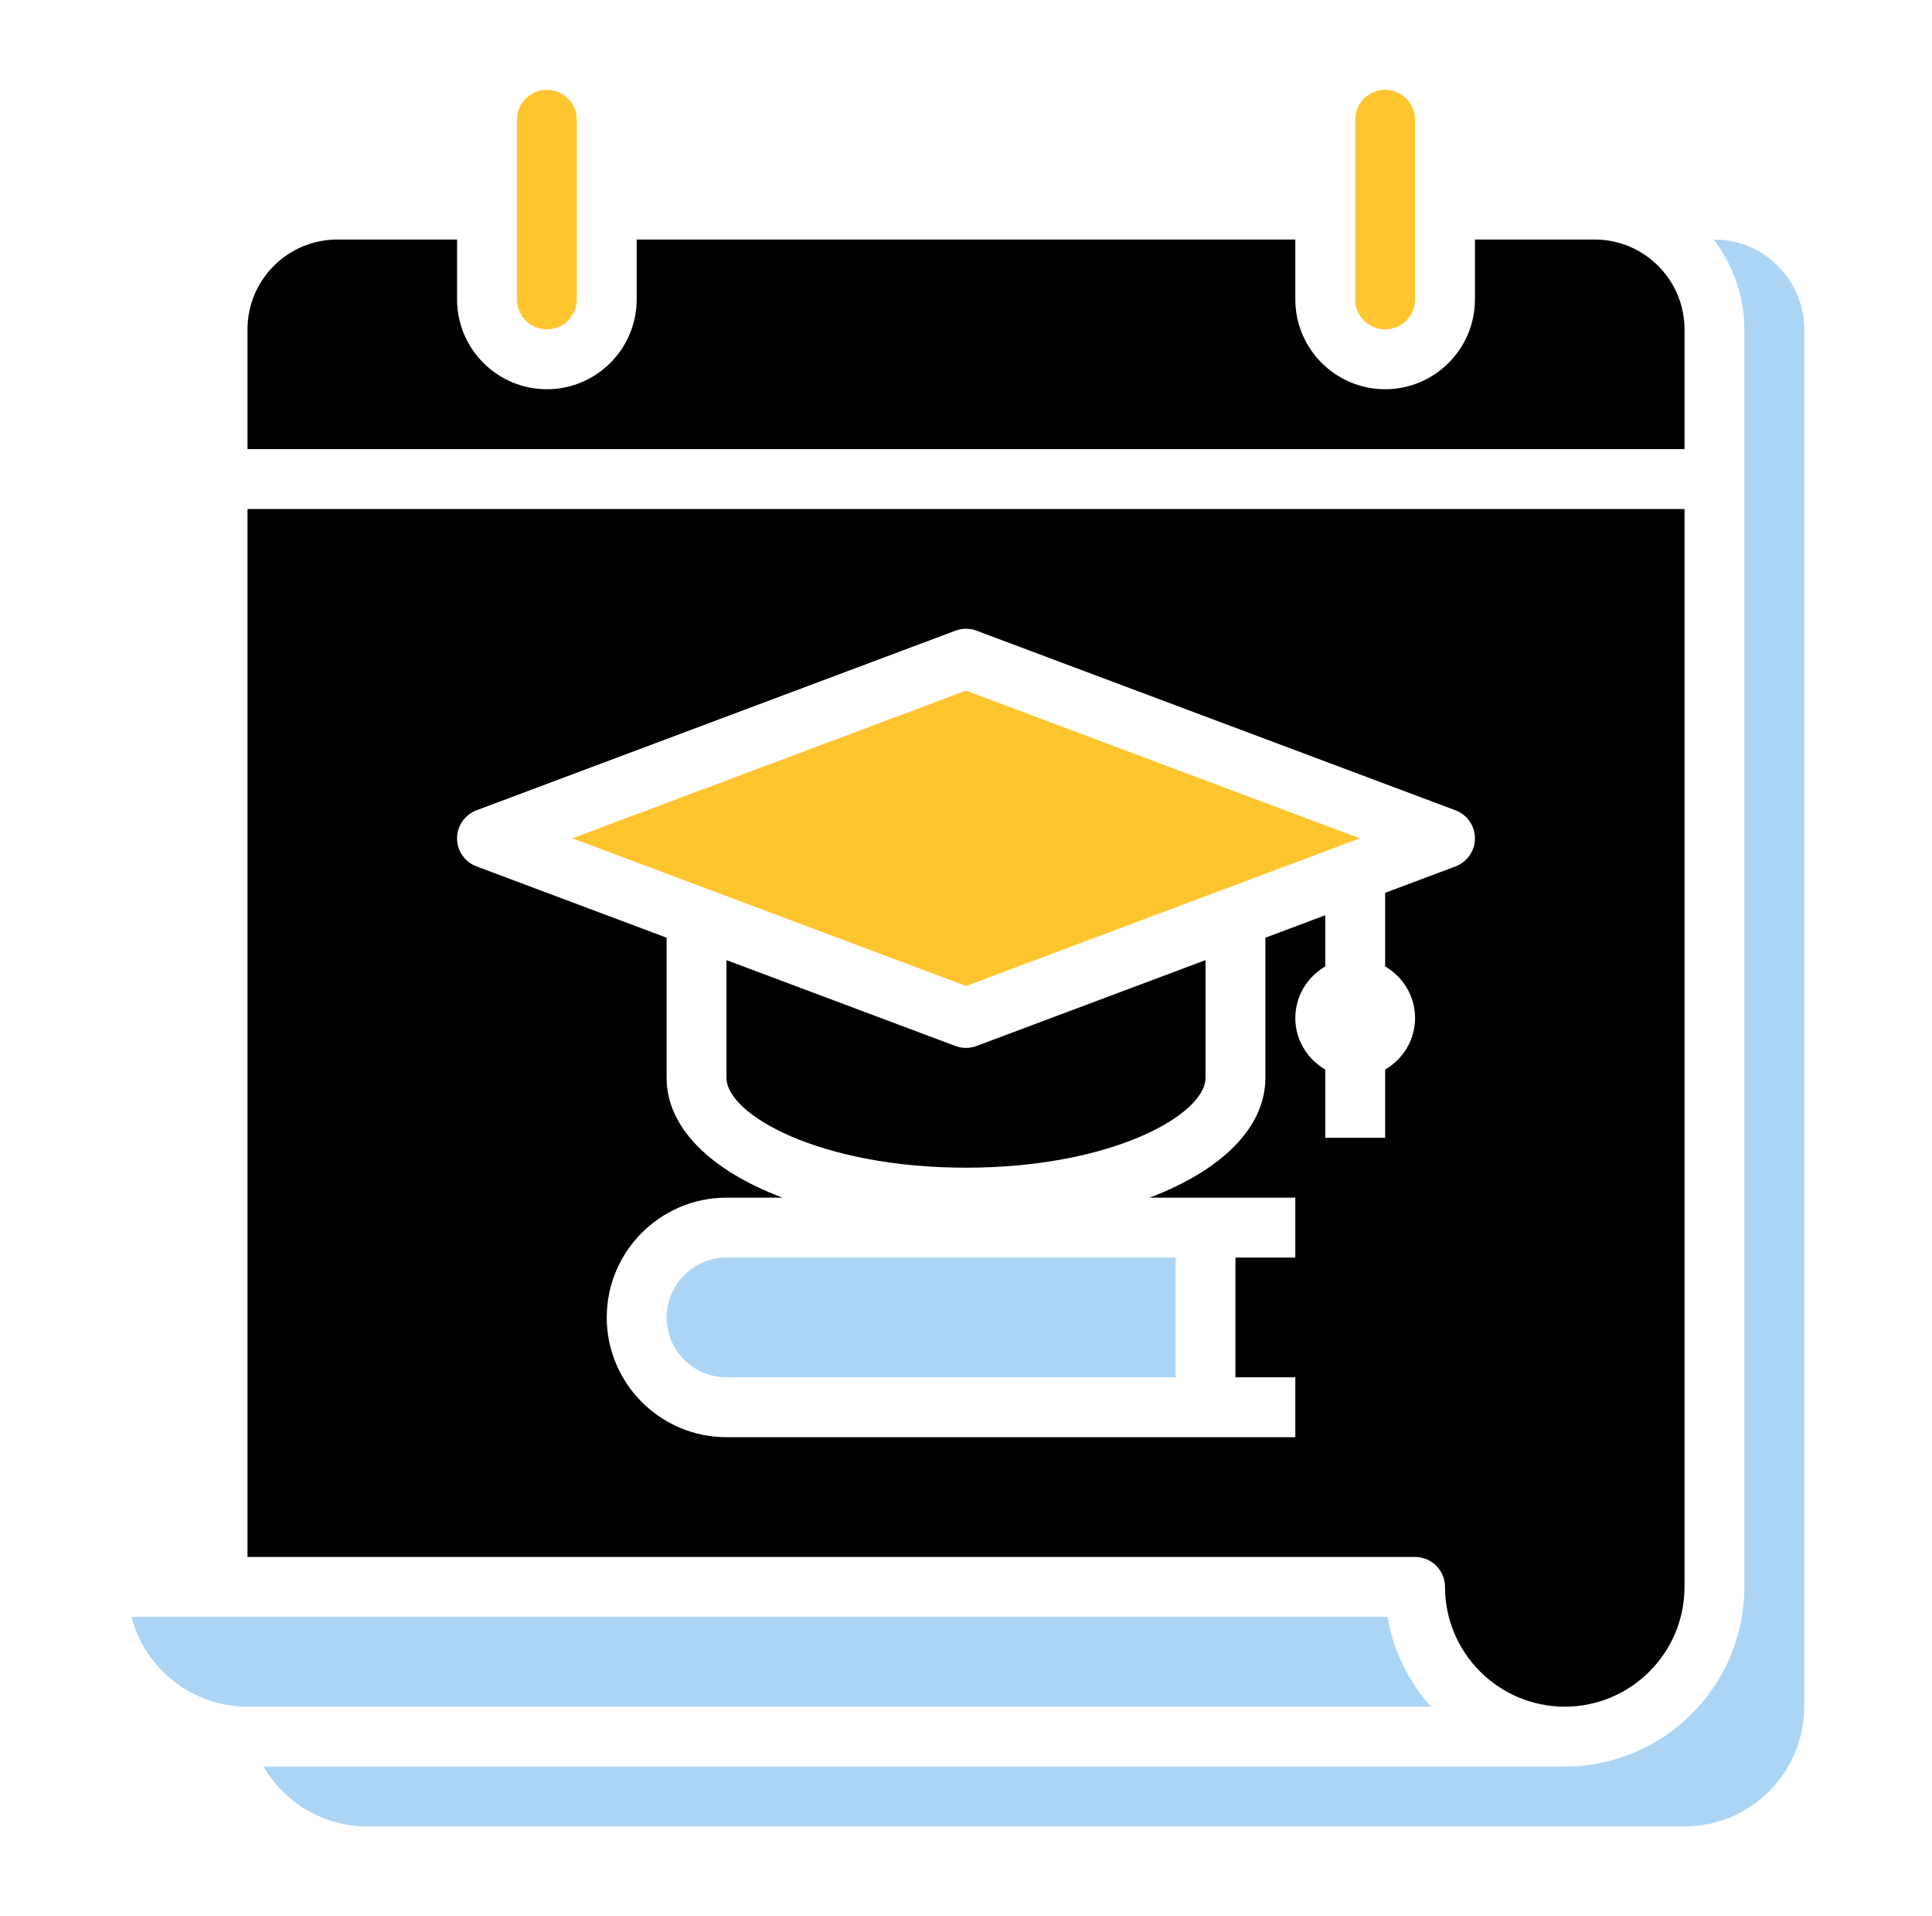
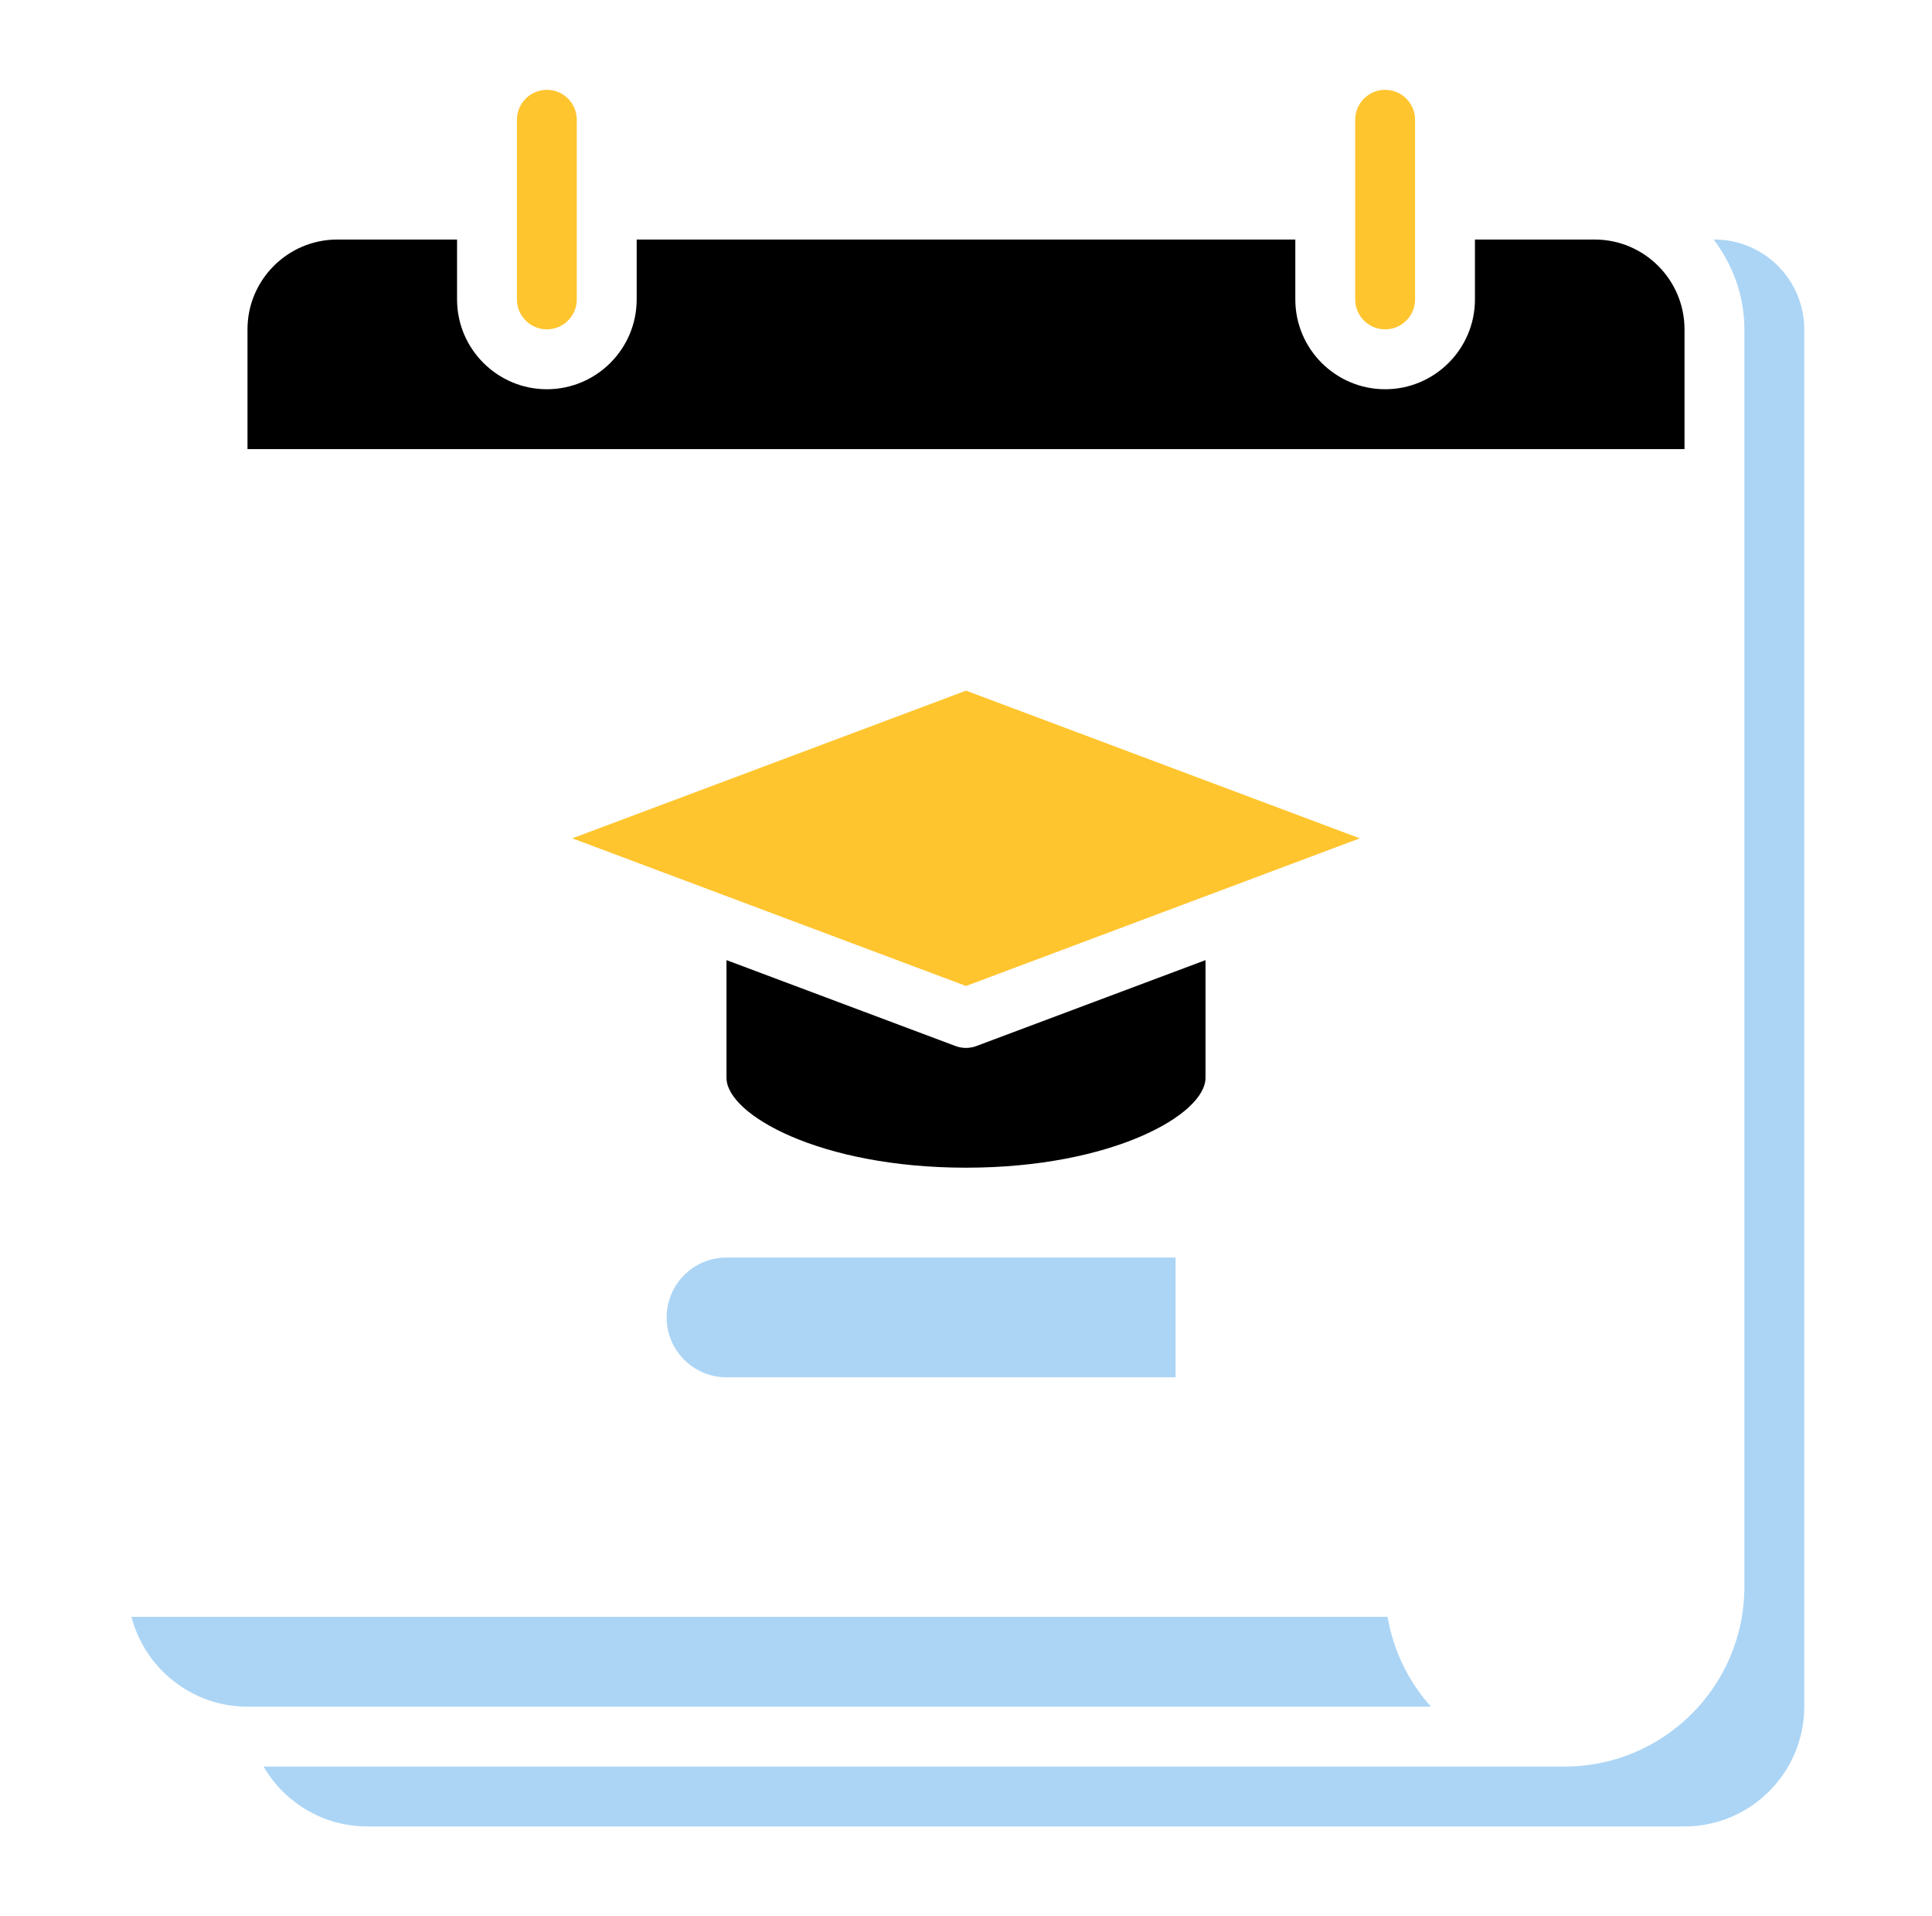
<svg xmlns="http://www.w3.org/2000/svg" width="121" height="120" viewBox="0 0 121 120" fill="none">
  <path d="M86.75 20.625C87.783 20.625 88.625 19.783 88.625 18.75V7.5C88.625 6.467 87.783 5.625 86.75 5.625C85.717 5.625 84.875 6.467 84.875 7.5V18.75C84.875 19.783 85.717 20.625 86.75 20.625Z" fill="#FFC52F" />
  <path d="M105.5 20.625C105.5 17.524 102.976 15 99.875 15H92.375V18.75C92.375 21.851 89.851 24.375 86.75 24.375C83.649 24.375 81.125 21.851 81.125 18.75V15H39.875V18.75C39.875 21.851 37.351 24.375 34.25 24.375C31.149 24.375 28.625 21.851 28.625 18.75V15H21.125C18.024 15 15.5 17.524 15.5 20.625V28.125H105.5V20.625Z" fill="black" />
  <path d="M60.5 65.623C60.277 65.623 60.054 65.583 59.842 65.504L45.5 60.125V67.498C45.5 69.791 51.344 73.123 60.5 73.123C69.656 73.123 75.5 69.791 75.5 67.498V60.125L61.158 65.502C60.946 65.583 60.723 65.623 60.5 65.623Z" fill="black" />
  <path d="M34.25 20.625C35.283 20.625 36.125 19.783 36.125 18.75V7.5C36.125 6.467 35.283 5.625 34.25 5.625C33.217 5.625 32.375 6.467 32.375 7.5V18.75C32.375 19.783 33.217 20.625 34.25 20.625Z" fill="#FFC52F" />
  <path d="M41.75 82.5C41.75 84.568 43.432 86.25 45.5 86.25H73.625V78.75H45.5C43.432 78.75 41.75 80.432 41.75 82.5Z" fill="#ACD5F5" />
  <path d="M107.374 15H107.325C108.516 16.571 109.249 18.506 109.249 20.625V99.375C109.249 105.579 104.203 110.625 97.999 110.625H16.508C17.817 112.89 20.258 114.375 22.999 114.375H105.499C109.635 114.375 112.999 111.011 112.999 106.875V20.625C112.999 17.524 110.475 15 107.374 15Z" fill="#ACD5F5" />
  <path d="M35.844 52.498L60.504 61.745L85.164 52.498L60.504 43.25L35.844 52.498Z" fill="#FFC52F" />
-   <path d="M86.904 101.25H8.234C9.071 104.481 12.011 106.875 15.498 106.875H89.621C88.231 105.324 87.264 103.389 86.904 101.25Z" fill="#ACD5F5" />
-   <path d="M90.5 99.375C90.5 103.511 93.864 106.875 98 106.875C102.136 106.875 105.5 103.511 105.5 99.375V31.875H15.5V97.5H88.625C89.66 97.5 90.5 98.34 90.5 99.375ZM86.75 66.979V71.25H83V66.979C81.884 66.328 81.125 65.132 81.125 63.75C81.125 62.368 81.884 61.172 83 60.521V57.315L79.25 58.721V67.5C79.25 70.641 76.454 73.318 71.992 75H81.125V78.75H77.375V86.25H81.125V90H45.5C41.364 90 38 86.636 38 82.5C38 78.364 41.364 75 45.5 75H49.008C44.546 73.318 41.75 70.641 41.75 67.5V58.721L29.842 54.255C29.111 53.981 28.625 53.282 28.625 52.5C28.625 51.718 29.111 51.019 29.842 50.743L59.842 39.493C60.267 39.334 60.734 39.334 61.158 39.493L91.158 50.743C91.889 51.019 92.375 51.718 92.375 52.5C92.375 53.282 91.889 53.981 91.158 54.257L86.75 55.909V60.521C87.866 61.172 88.625 62.368 88.625 63.75C88.625 65.132 87.866 66.328 86.75 66.979Z" fill="black" />
+   <path d="M86.904 101.25H8.234C9.071 104.481 12.011 106.875 15.498 106.875H89.621C88.231 105.324 87.264 103.389 86.904 101.25" fill="#ACD5F5" />
</svg>